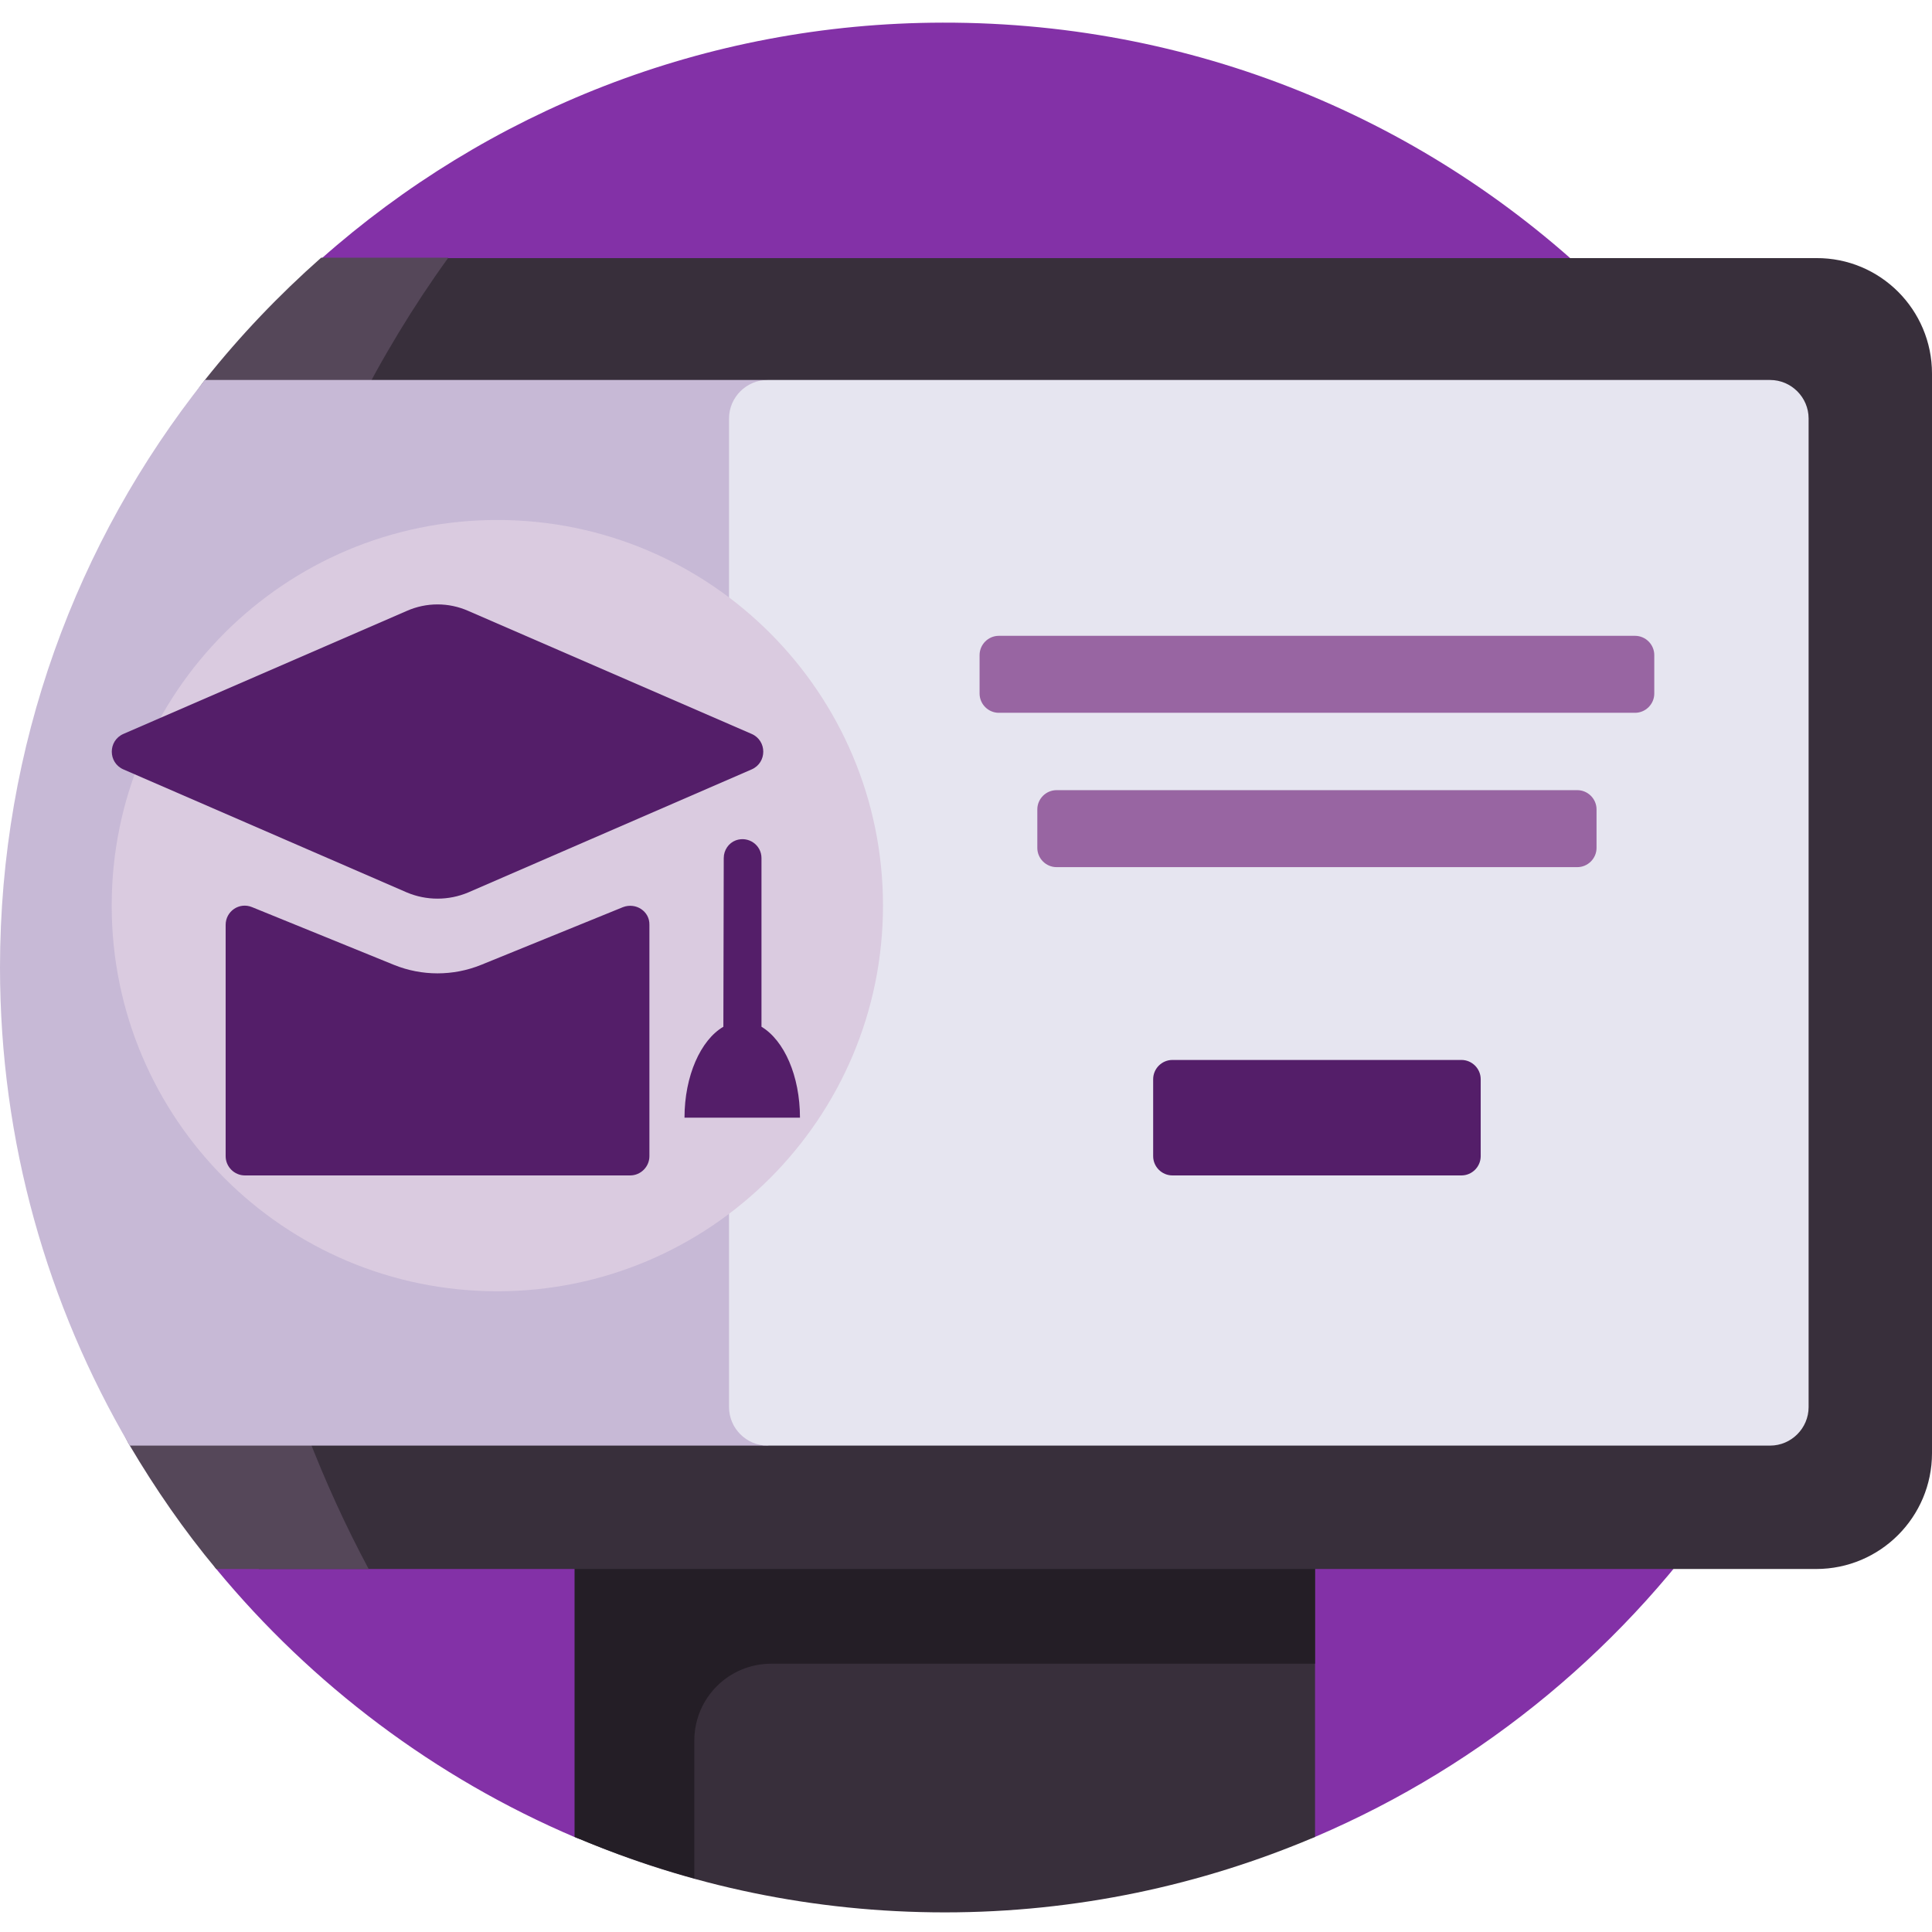
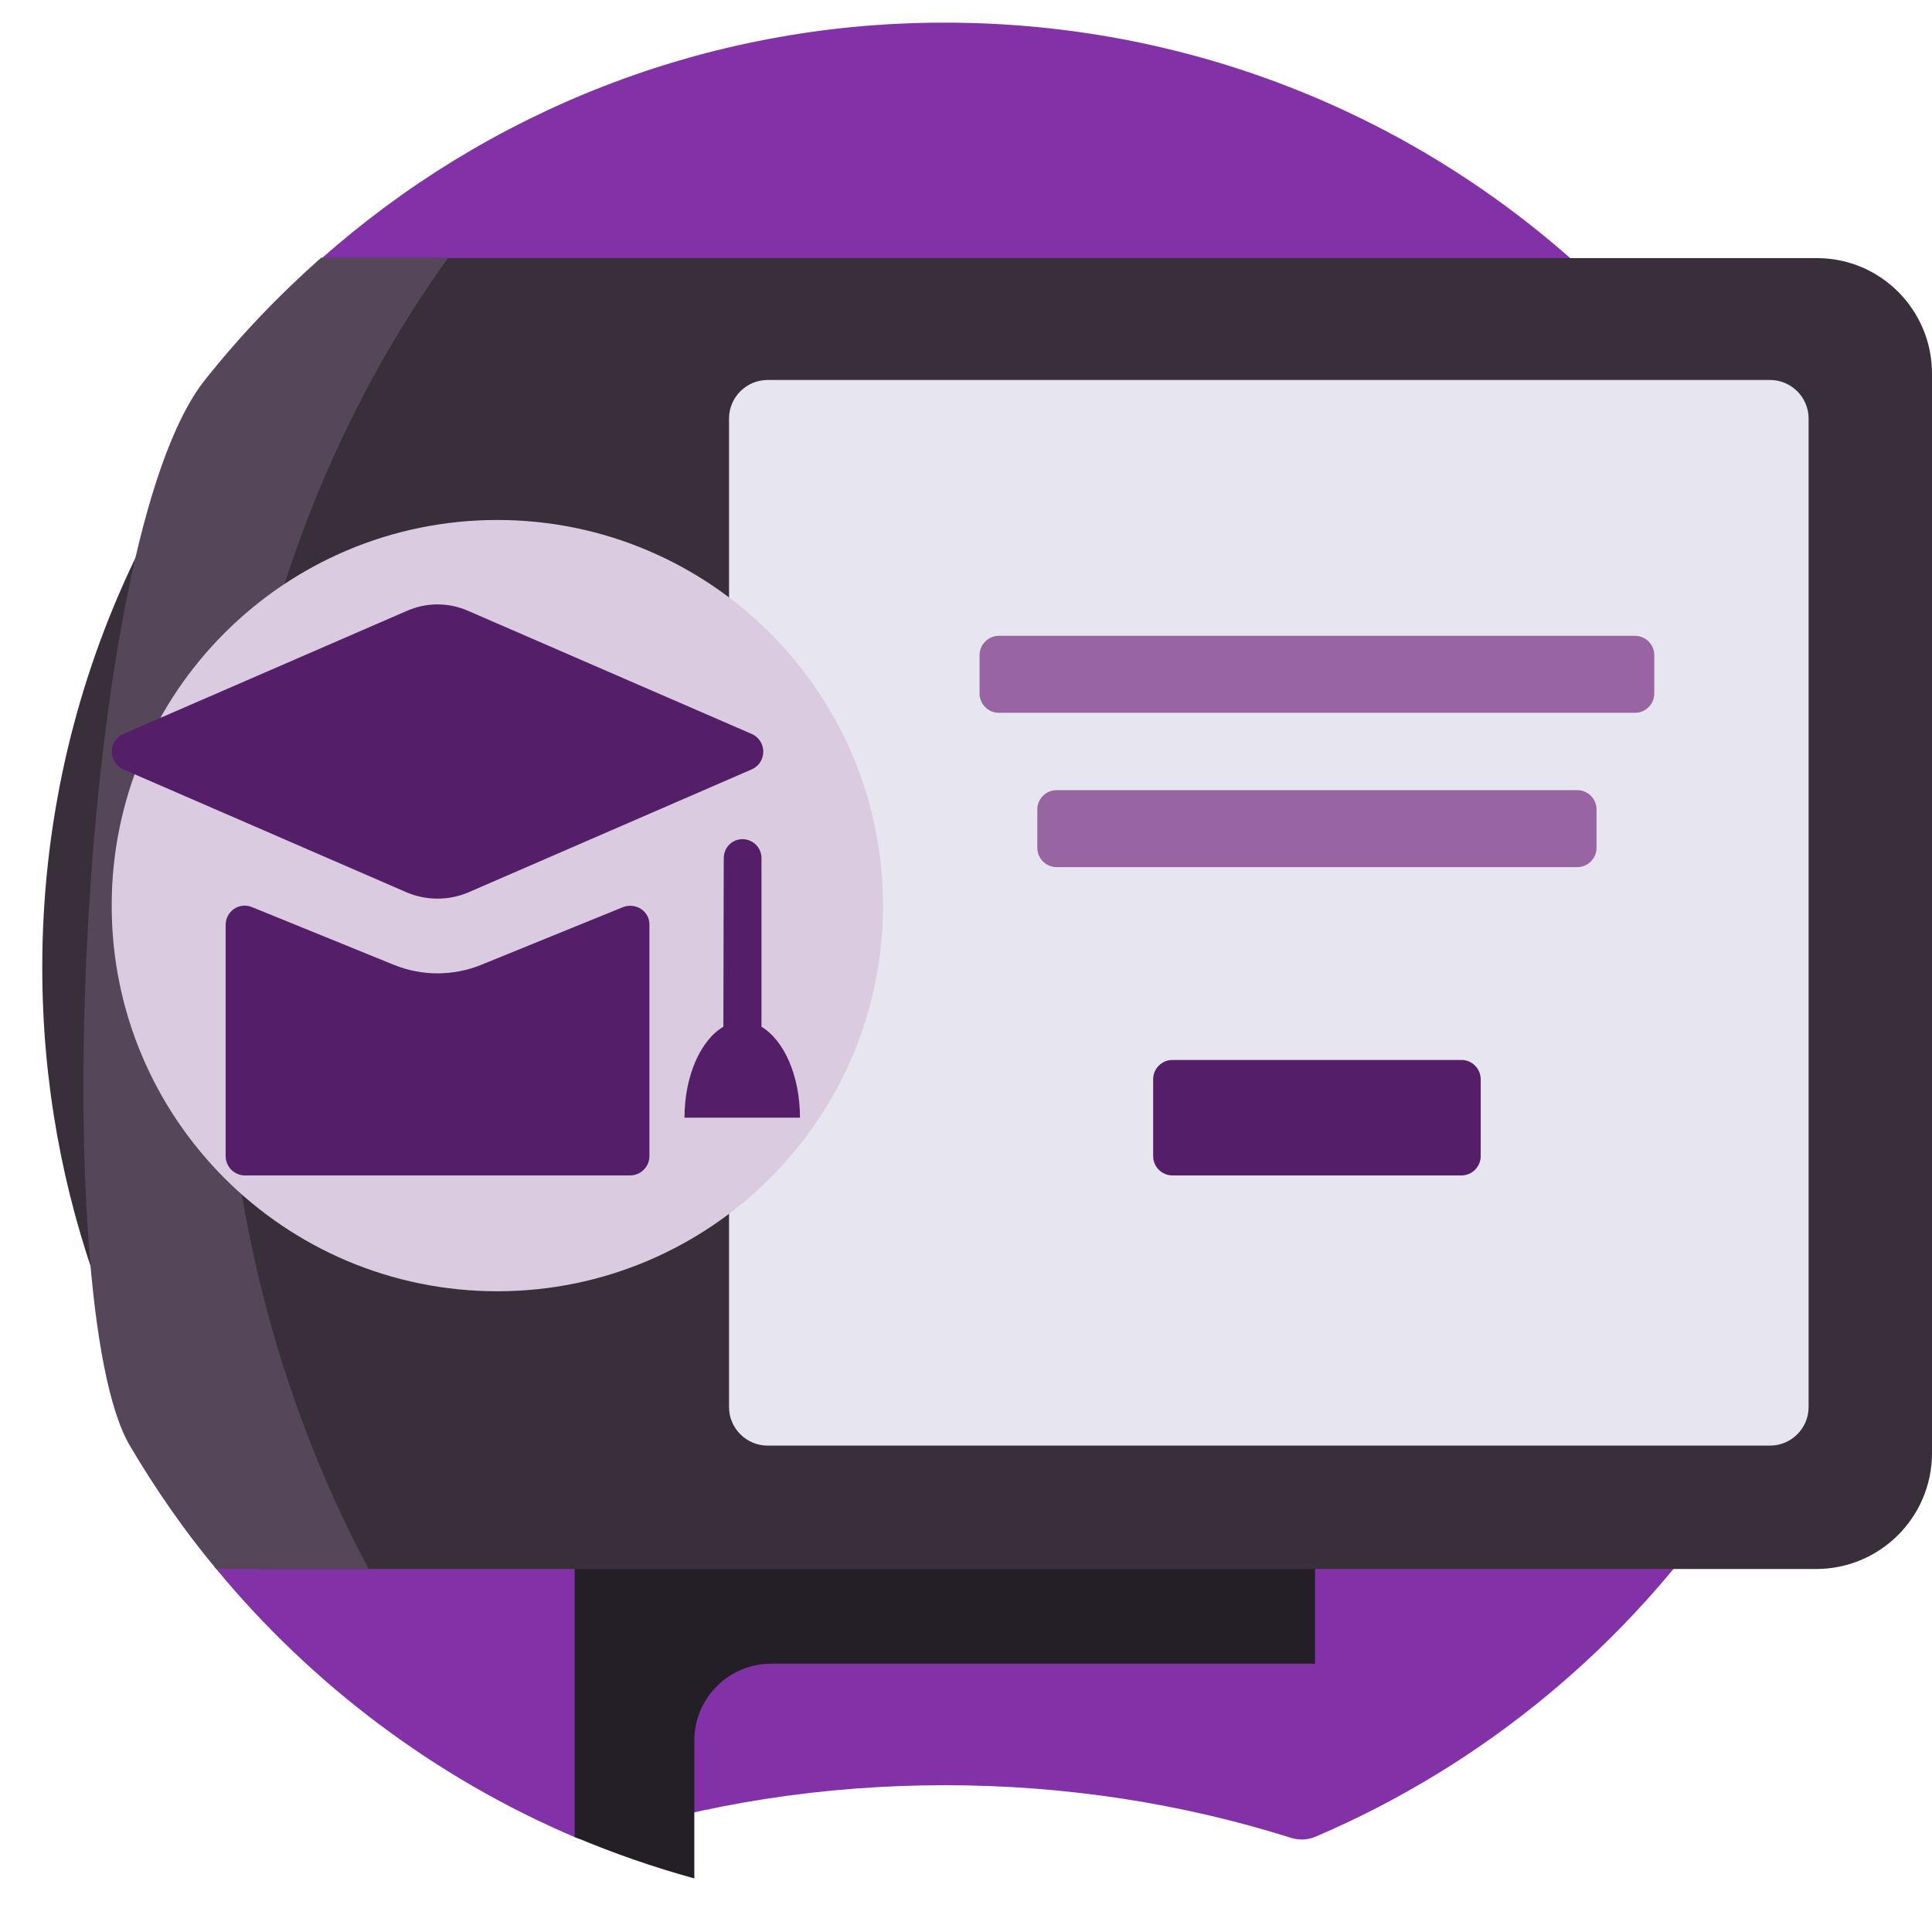
<svg xmlns="http://www.w3.org/2000/svg" version="1.1" id="Layer_1" x="0px" y="0px" viewBox="0 0 512 512" style="enable-background:new 0 0 512 512;" xml:space="preserve">
  <style type="text/css">
	.st0{fill:#8331A7;}
	.st1{fill:#382F3B;}
	.st2{fill:#241E26;}
	.st3{fill:#554759;}
	.st4{fill:#C7B9D6;}
	.st5{fill:#E6E5F0;}
	.st6{fill:#9865A2;}
	.st7{fill:#DACBE0;}
	.st8{fill:#541E69;}
</style>
  <path class="st0" d="M500.8,255.6c0.3,103.8-62.5,192.9-152.3,231.2c-2,0.8-4.1,0.9-6.2,0.3c-28.8-9.1-59.7-14-91.9-14  c-32.3,0-63.2,4.9-92,14.1c-2,0.6-4.1,0.6-6-0.3c-37.1-15.8-69.7-40.4-95-71c-2.2-2.6-2-6.4,0.5-8.8  c45.9-45.5,74.3-108.7,74.1-178.5c-0.2-55.3-18-106.2-48.3-147.4c-2.9-3.9-2.2-9.4,1.4-12.6C129,29.7,186.7,6.1,249.8,6  C388.5,5.7,500.3,117,500.8,255.6z" />
-   <path class="st1" d="M152.3,383.1h196.2v103.7c-30.1,12.8-63.3,20-98.1,20s-68-7.1-98.1-20V383.1z" />
-   <path class="st2" d="M184,461.3v36.5c-10.9-3-21.5-6.7-31.7-11V383.1h196.2v57.8H204.4C193.1,440.9,184,450,184,461.3z" />
+   <path class="st2" d="M184,461.3v36.5c-10.9-3-21.5-6.7-31.7-11V383.1h196.2v57.8H204.4C193.1,440.9,184,450,184,461.3" />
  <path class="st1" d="M512,99v286.1c0,16.9-13.7,30.7-30.7,30.7H68.6C32.8,372.5,11.2,317,11.2,256.4c0-74.9,32.9-142.2,85.1-188h385  C498.3,68.3,512,82.1,512,99z" />
  <path class="st3" d="M97.7,415.8H57.3c-8.5-10.2-16.1-21.2-22.9-32.7c-21.9-37.2-14.1-239.7,19.9-282.4C63.6,89,73.9,78.2,85.1,68.3  h33.7c-37.1,51.4-59.5,117.9-59.5,190.6C59.3,316.6,73.4,370.4,97.7,415.8z" />
-   <path class="st4" d="M212.5,110.9v262c0,5.6-4.6,10.2-10.2,10.2H34.4C12.6,345.9,0,302.6,0,256.4c0-58.8,20.3-112.9,54.3-155.7h148  C207.9,100.7,212.5,105.3,212.5,110.9z" />
  <path class="st5" d="M469.1,383.1H203.4c-5.6,0-10.2-4.6-10.2-10.2v-262c0-5.6,4.6-10.2,10.2-10.2h265.7c5.6,0,10.2,4.6,10.2,10.2  v262C479.3,378.5,474.7,383.1,469.1,383.1z" />
  <path class="st6" d="M438.4,173.6v10.2c0,2.8-2.3,5.1-5.1,5.1H264.7c-2.8,0-5.1-2.3-5.1-5.1v-10.2c0-2.8,2.3-5.1,5.1-5.1h168.6  C436.1,168.5,438.4,170.8,438.4,173.6z M418,209.4H280c-2.8,0-5.1,2.3-5.1,5.1v10.2c0,2.8,2.3,5.1,5.1,5.1h138  c2.8,0,5.1-2.3,5.1-5.1v-10.2C423.1,211.7,420.8,209.4,418,209.4z" />
  <path class="st7" d="M234,240c0,56.4-45.8,102.2-102.2,102.2S29.6,296.5,29.6,240s45.8-102.2,102.2-102.2S234,183.6,234,240z" />
  <path class="st8" d="M392.4,286v20.4c0,2.8-2.3,5.1-5.1,5.1h-76.6c-2.8,0-5.1-2.3-5.1-5.1V286c0-2.8,2.3-5.1,5.1-5.1h76.6  C390.1,280.9,392.4,283.2,392.4,286z M124.1,236.5l75.1-32.6c4.1-1.8,4.1-7.6,0-9.4l-75.1-32.6c-5.2-2.3-11.1-2.3-16.3,0l-75.1,32.6  c-4.1,1.8-4.1,7.6,0,9.4l75.1,32.6C113,238.7,118.9,238.7,124.1,236.5z M165.1,240.4l-37.6,15.3c-7.4,3-15.7,3-23.1,0l-37.6-15.3  c-3.4-1.4-7,1.1-7,4.7v61.3c0,2.8,2.3,5.1,5.1,5.1H167c2.8,0,5.1-2.3,5.1-5.1v-61.3C172.2,241.5,168.5,239.1,165.1,240.4z   M201.8,272.1v-44.7c0-3.5-3.5-5.9-6.8-4.7c-1.9,0.7-3.2,2.6-3.2,4.7l-0.1,44.7c-6,3.5-10.3,13-10.3,24.1H212  C212,285.1,207.8,275.7,201.8,272.1z" />
</svg>